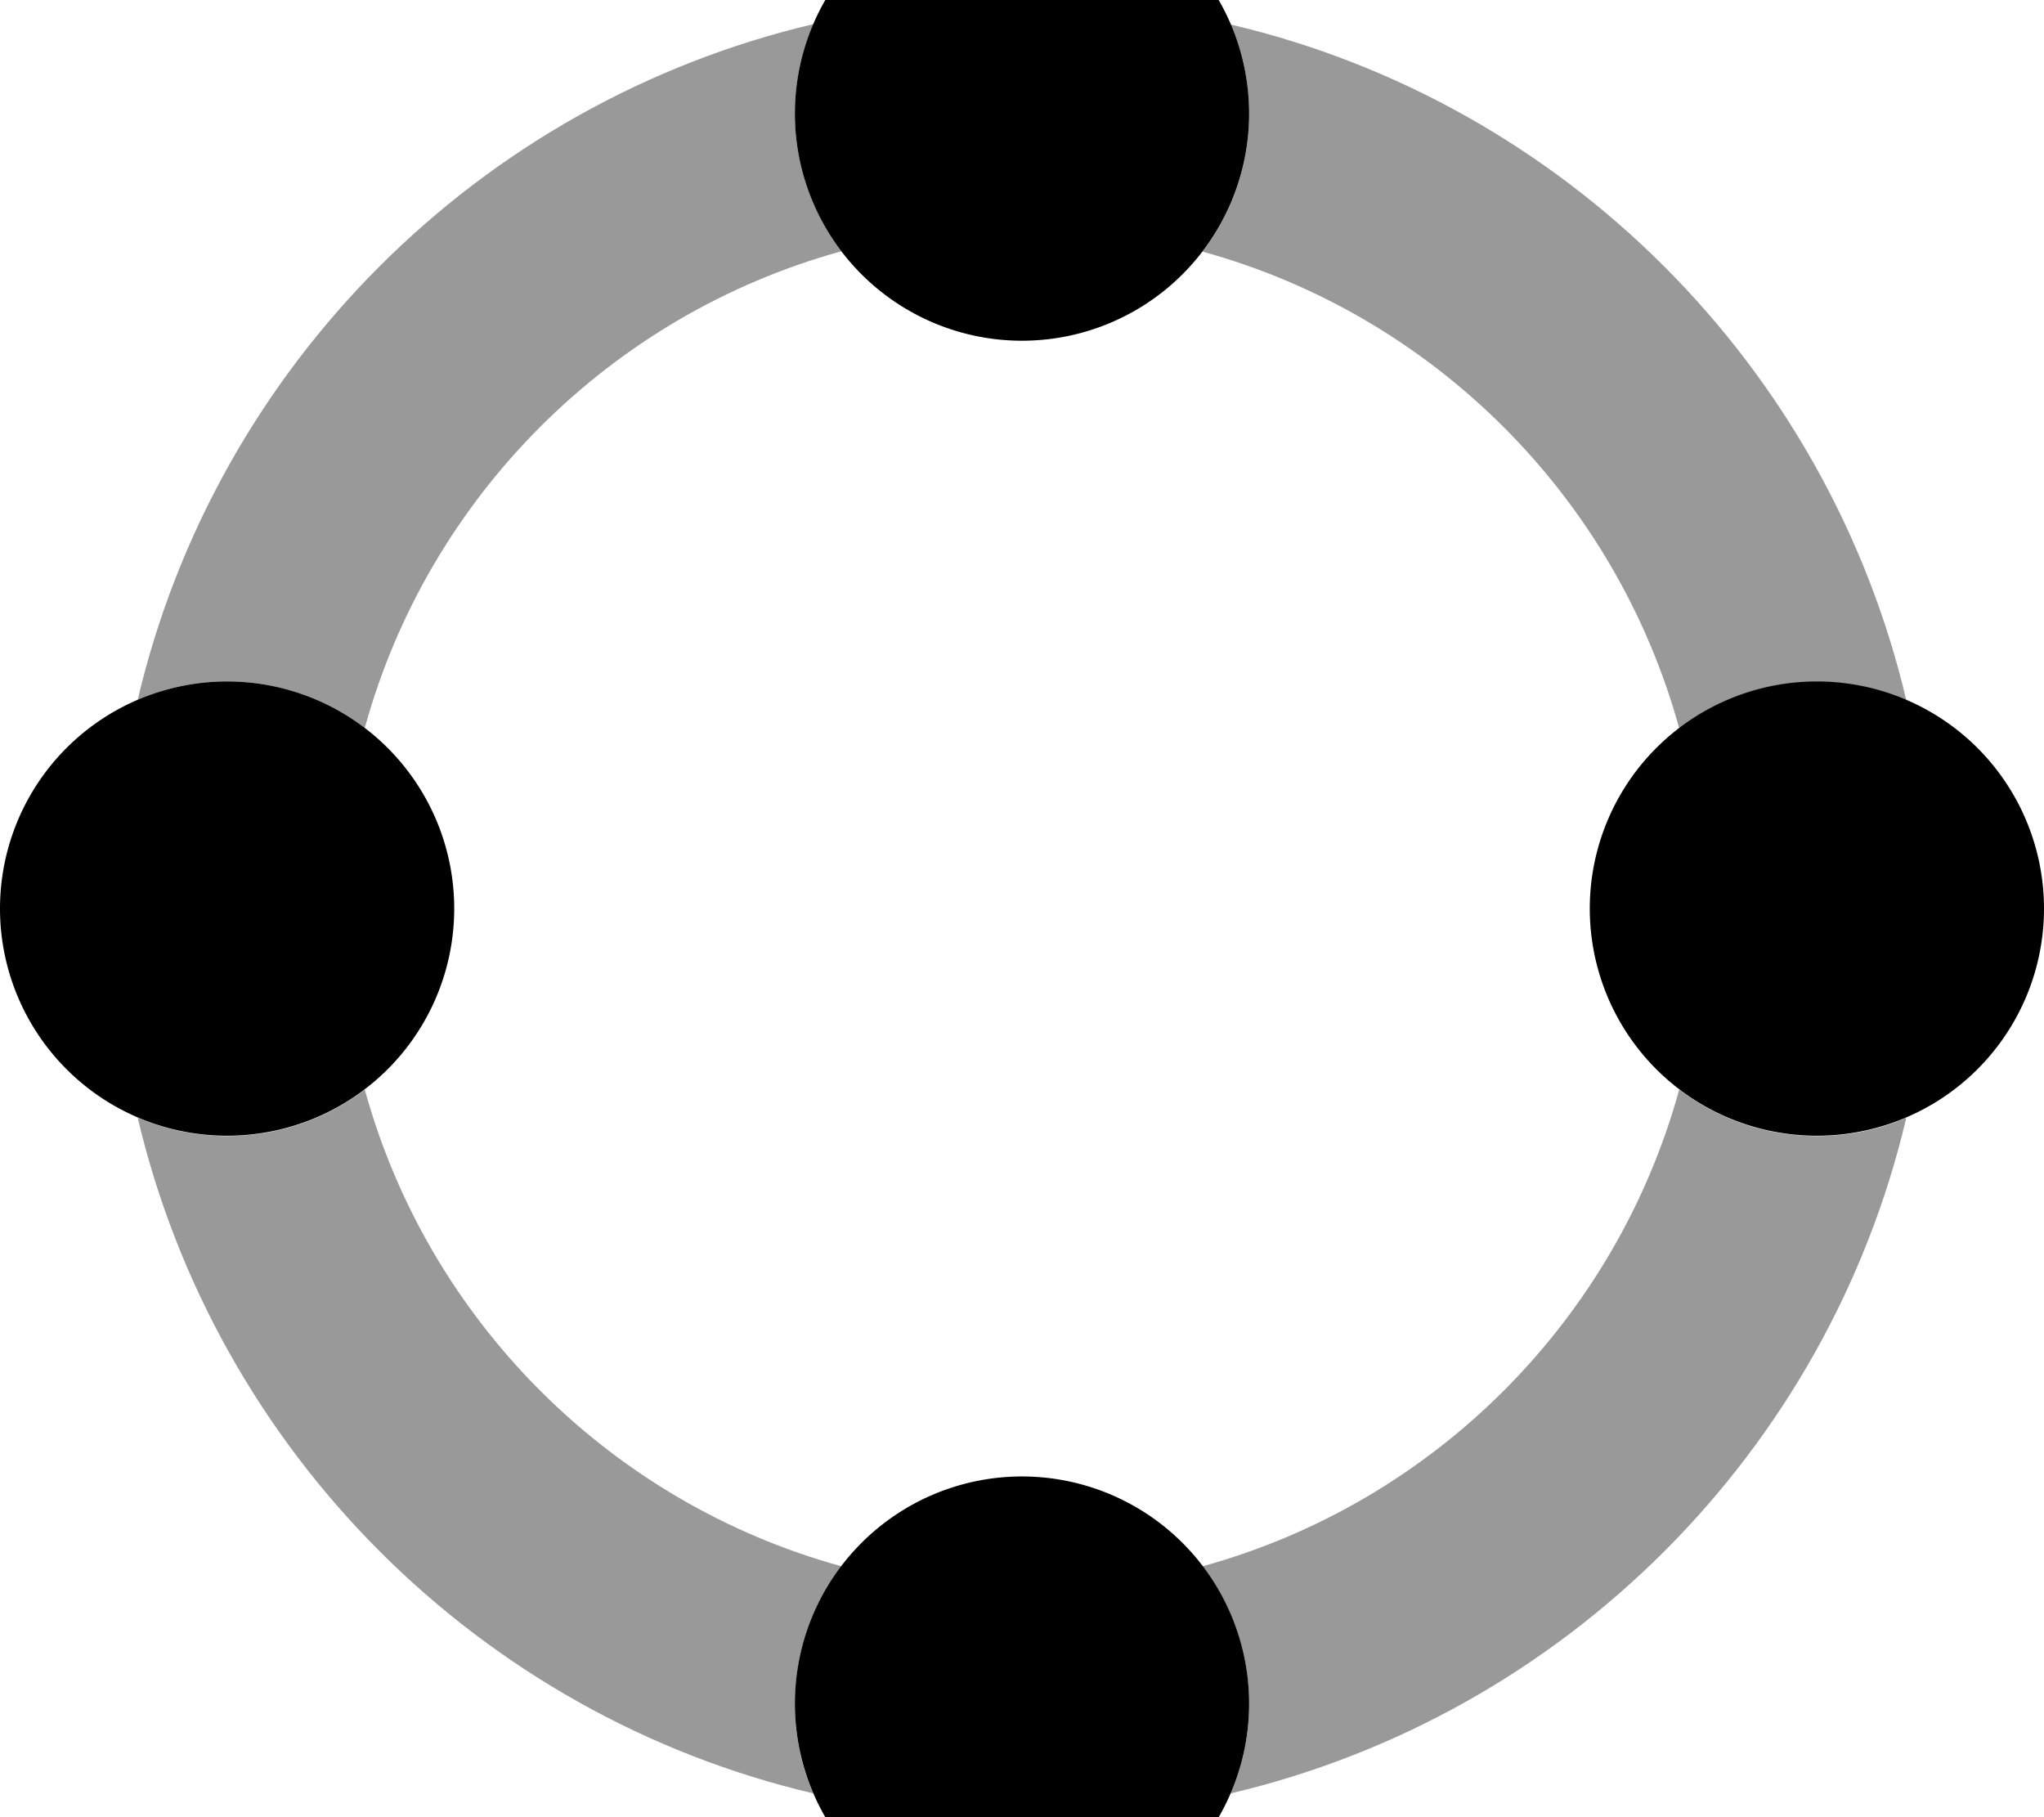
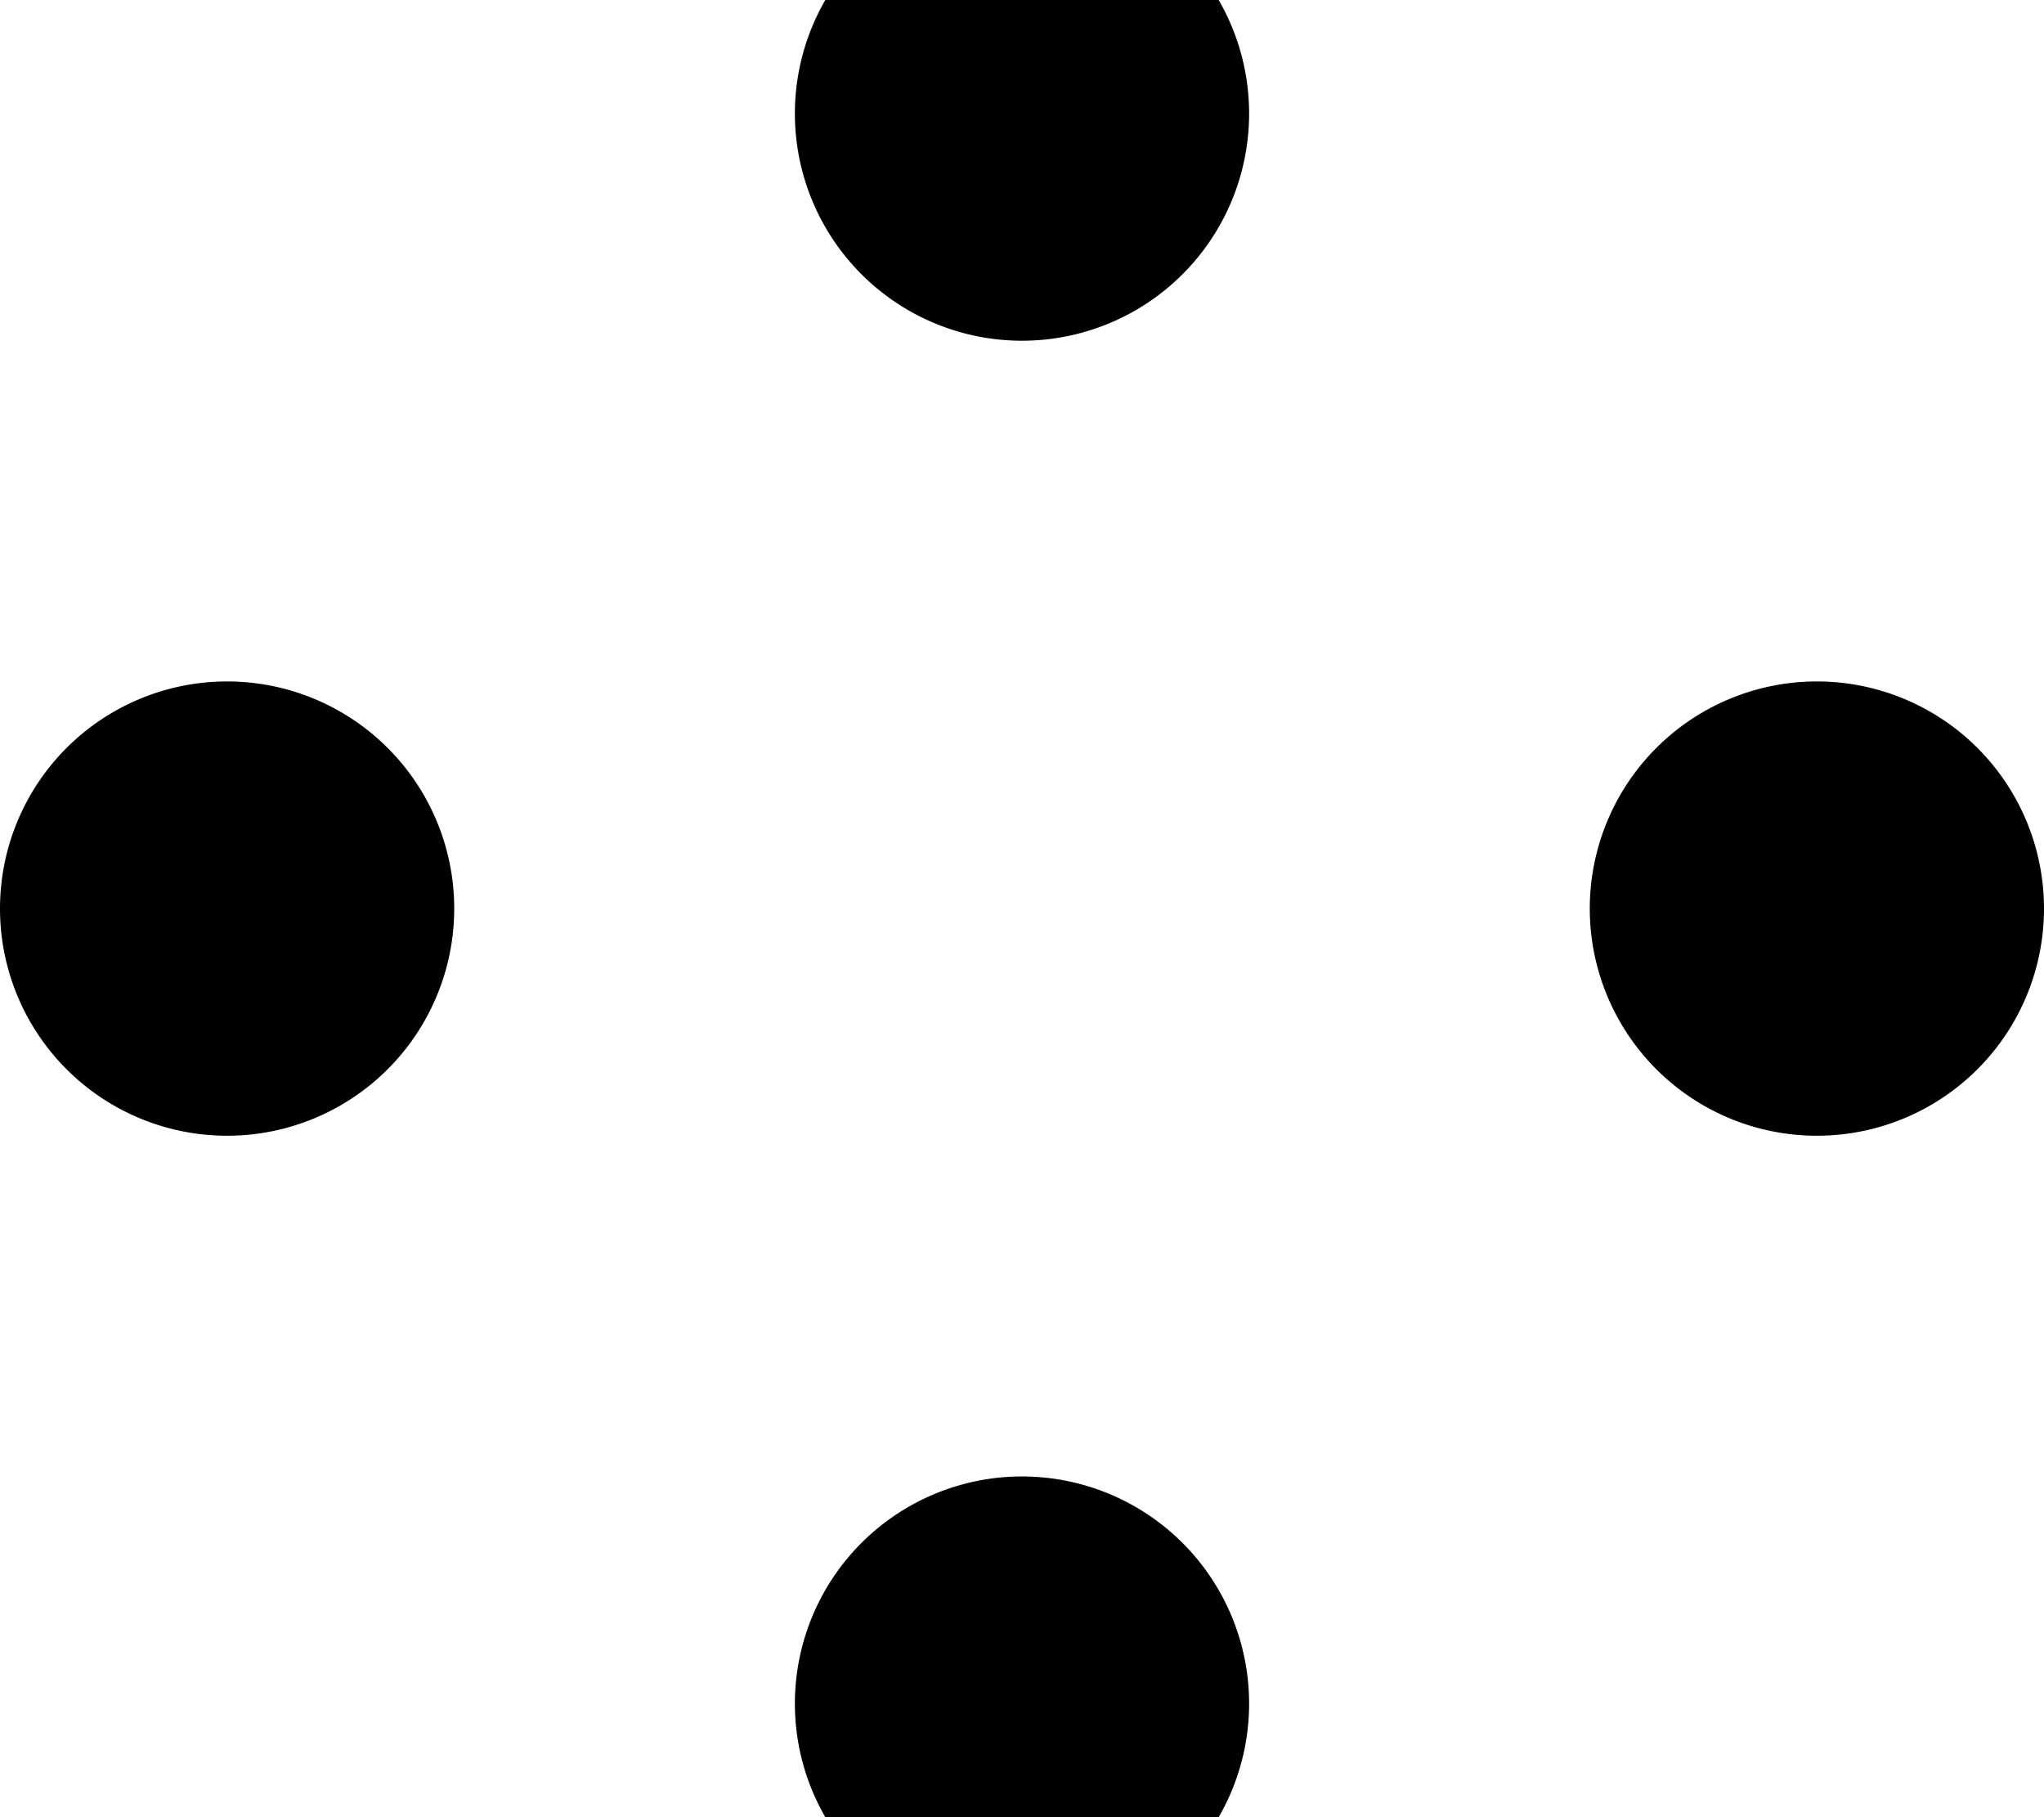
<svg xmlns="http://www.w3.org/2000/svg" viewBox="0 0 576 512">
-   <path style="fill:currentColor;opacity:.4" d="M38.8 197.2c22.1-94.1 96.2-168.2 190.4-190.4-3.3 7.7-5.2 16.3-5.2 25.2 0 14.6 4.9 28 13.1 38.8-65.1 17.9-116.4 69.2-134.3 134.3-10.8-8.2-24.2-13.1-38.8-13.1-8.9 0-17.5 1.8-25.2 5.2zm0 117.7c7.7 3.3 16.3 5.2 25.2 5.2 14.6 0 28-4.9 38.8-13.1 17.9 65.1 69.2 116.4 134.3 134.3-8.2 10.8-13.1 24.2-13.1 38.8 0 8.9 1.8 17.5 5.2 25.2-94.1-22.1-168.2-96.2-190.4-190.4zm300.1-244c8.2-10.8 13.1-24.2 13.1-38.8 0-8.9-1.8-17.5-5.2-25.2 94.1 22.1 168.2 96.2 190.4 190.4-7.7-3.3-16.3-5.2-25.2-5.2-14.6 0-28 4.9-38.8 13.1-17.9-65.1-69.2-116.4-134.3-134.3zm0 370.4c65.1-17.9 116.4-69.2 134.3-134.3 10.8 8.2 24.2 13.1 38.8 13.1 8.9 0 17.5-1.8 25.2-5.2-22.1 94.1-96.2 168.2-190.4 190.4 3.3-7.7 5.2-16.3 5.2-25.2 0-14.6-4.9-28-13.1-38.8z" />
  <path style="fill:currentColor;opacity:1" d="M288-32a64 64 0 1 0 0 128 64 64 0 1 0 0-128zM64 192a64 64 0 1 0 0 128 64 64 0 1 0 0-128zM224 480a64 64 0 1 0 128 0 64 64 0 1 0 -128 0zM512 192a64 64 0 1 0 0 128 64 64 0 1 0 0-128z" />
</svg>